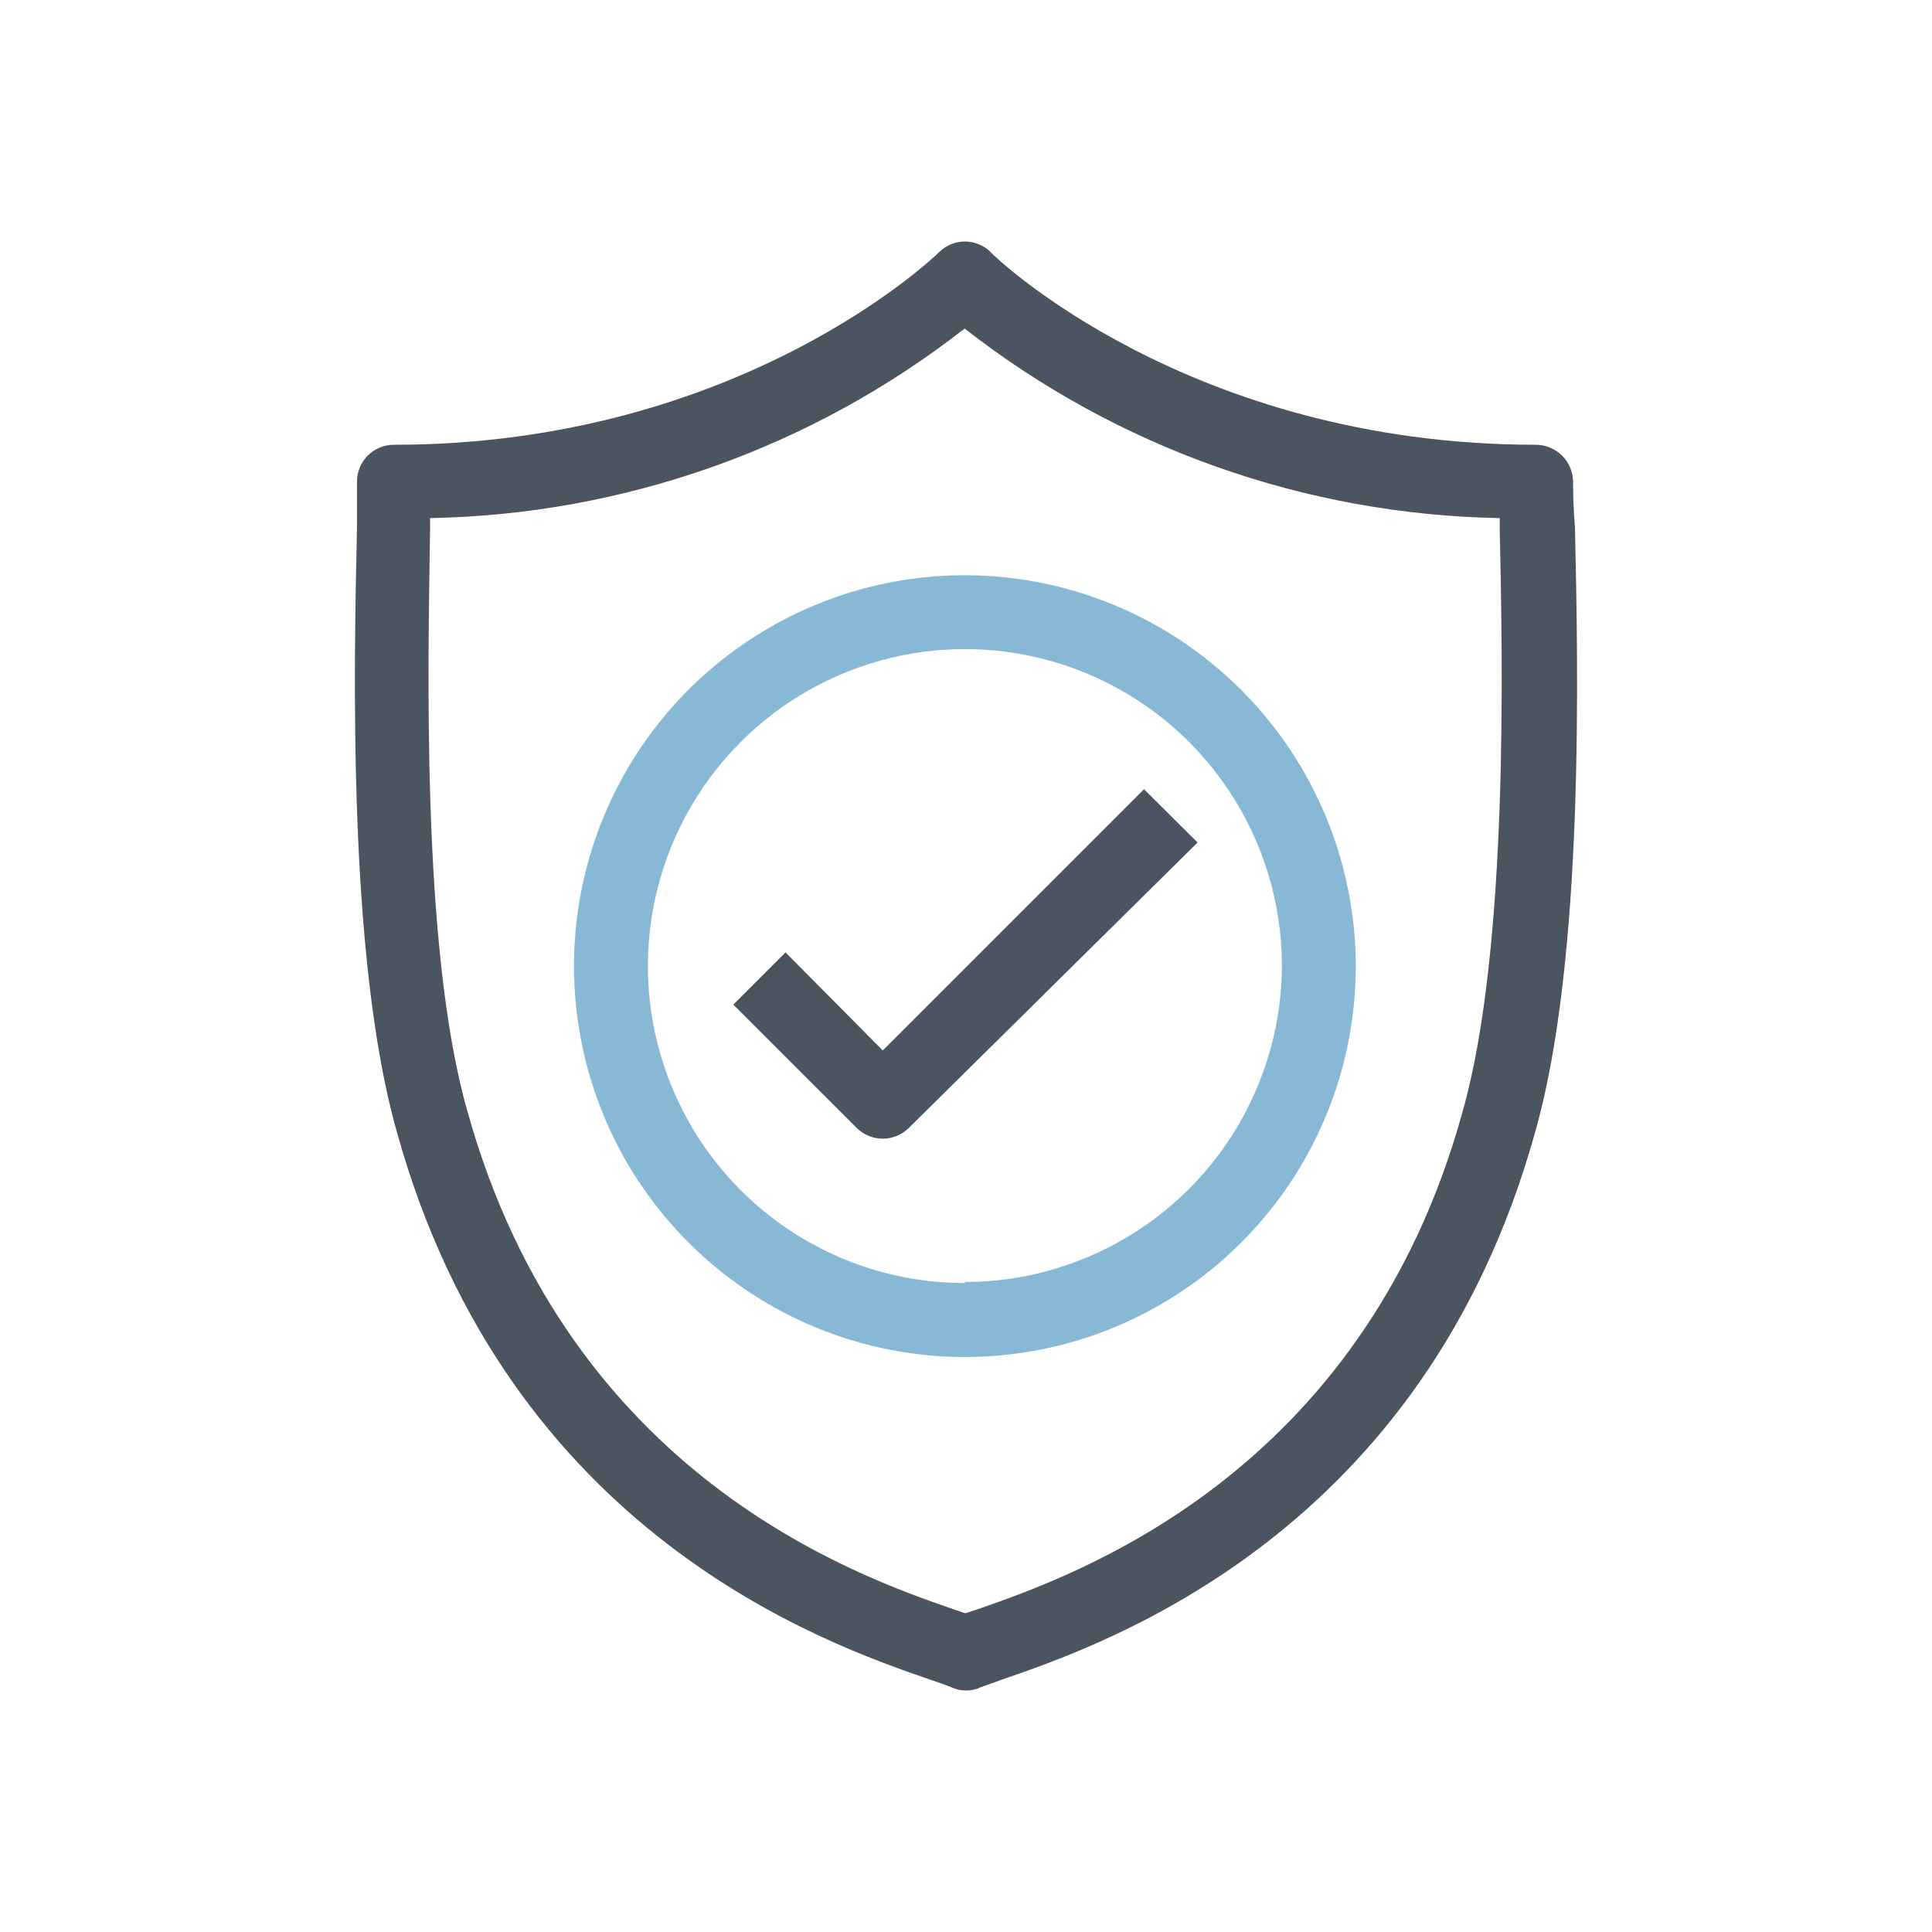
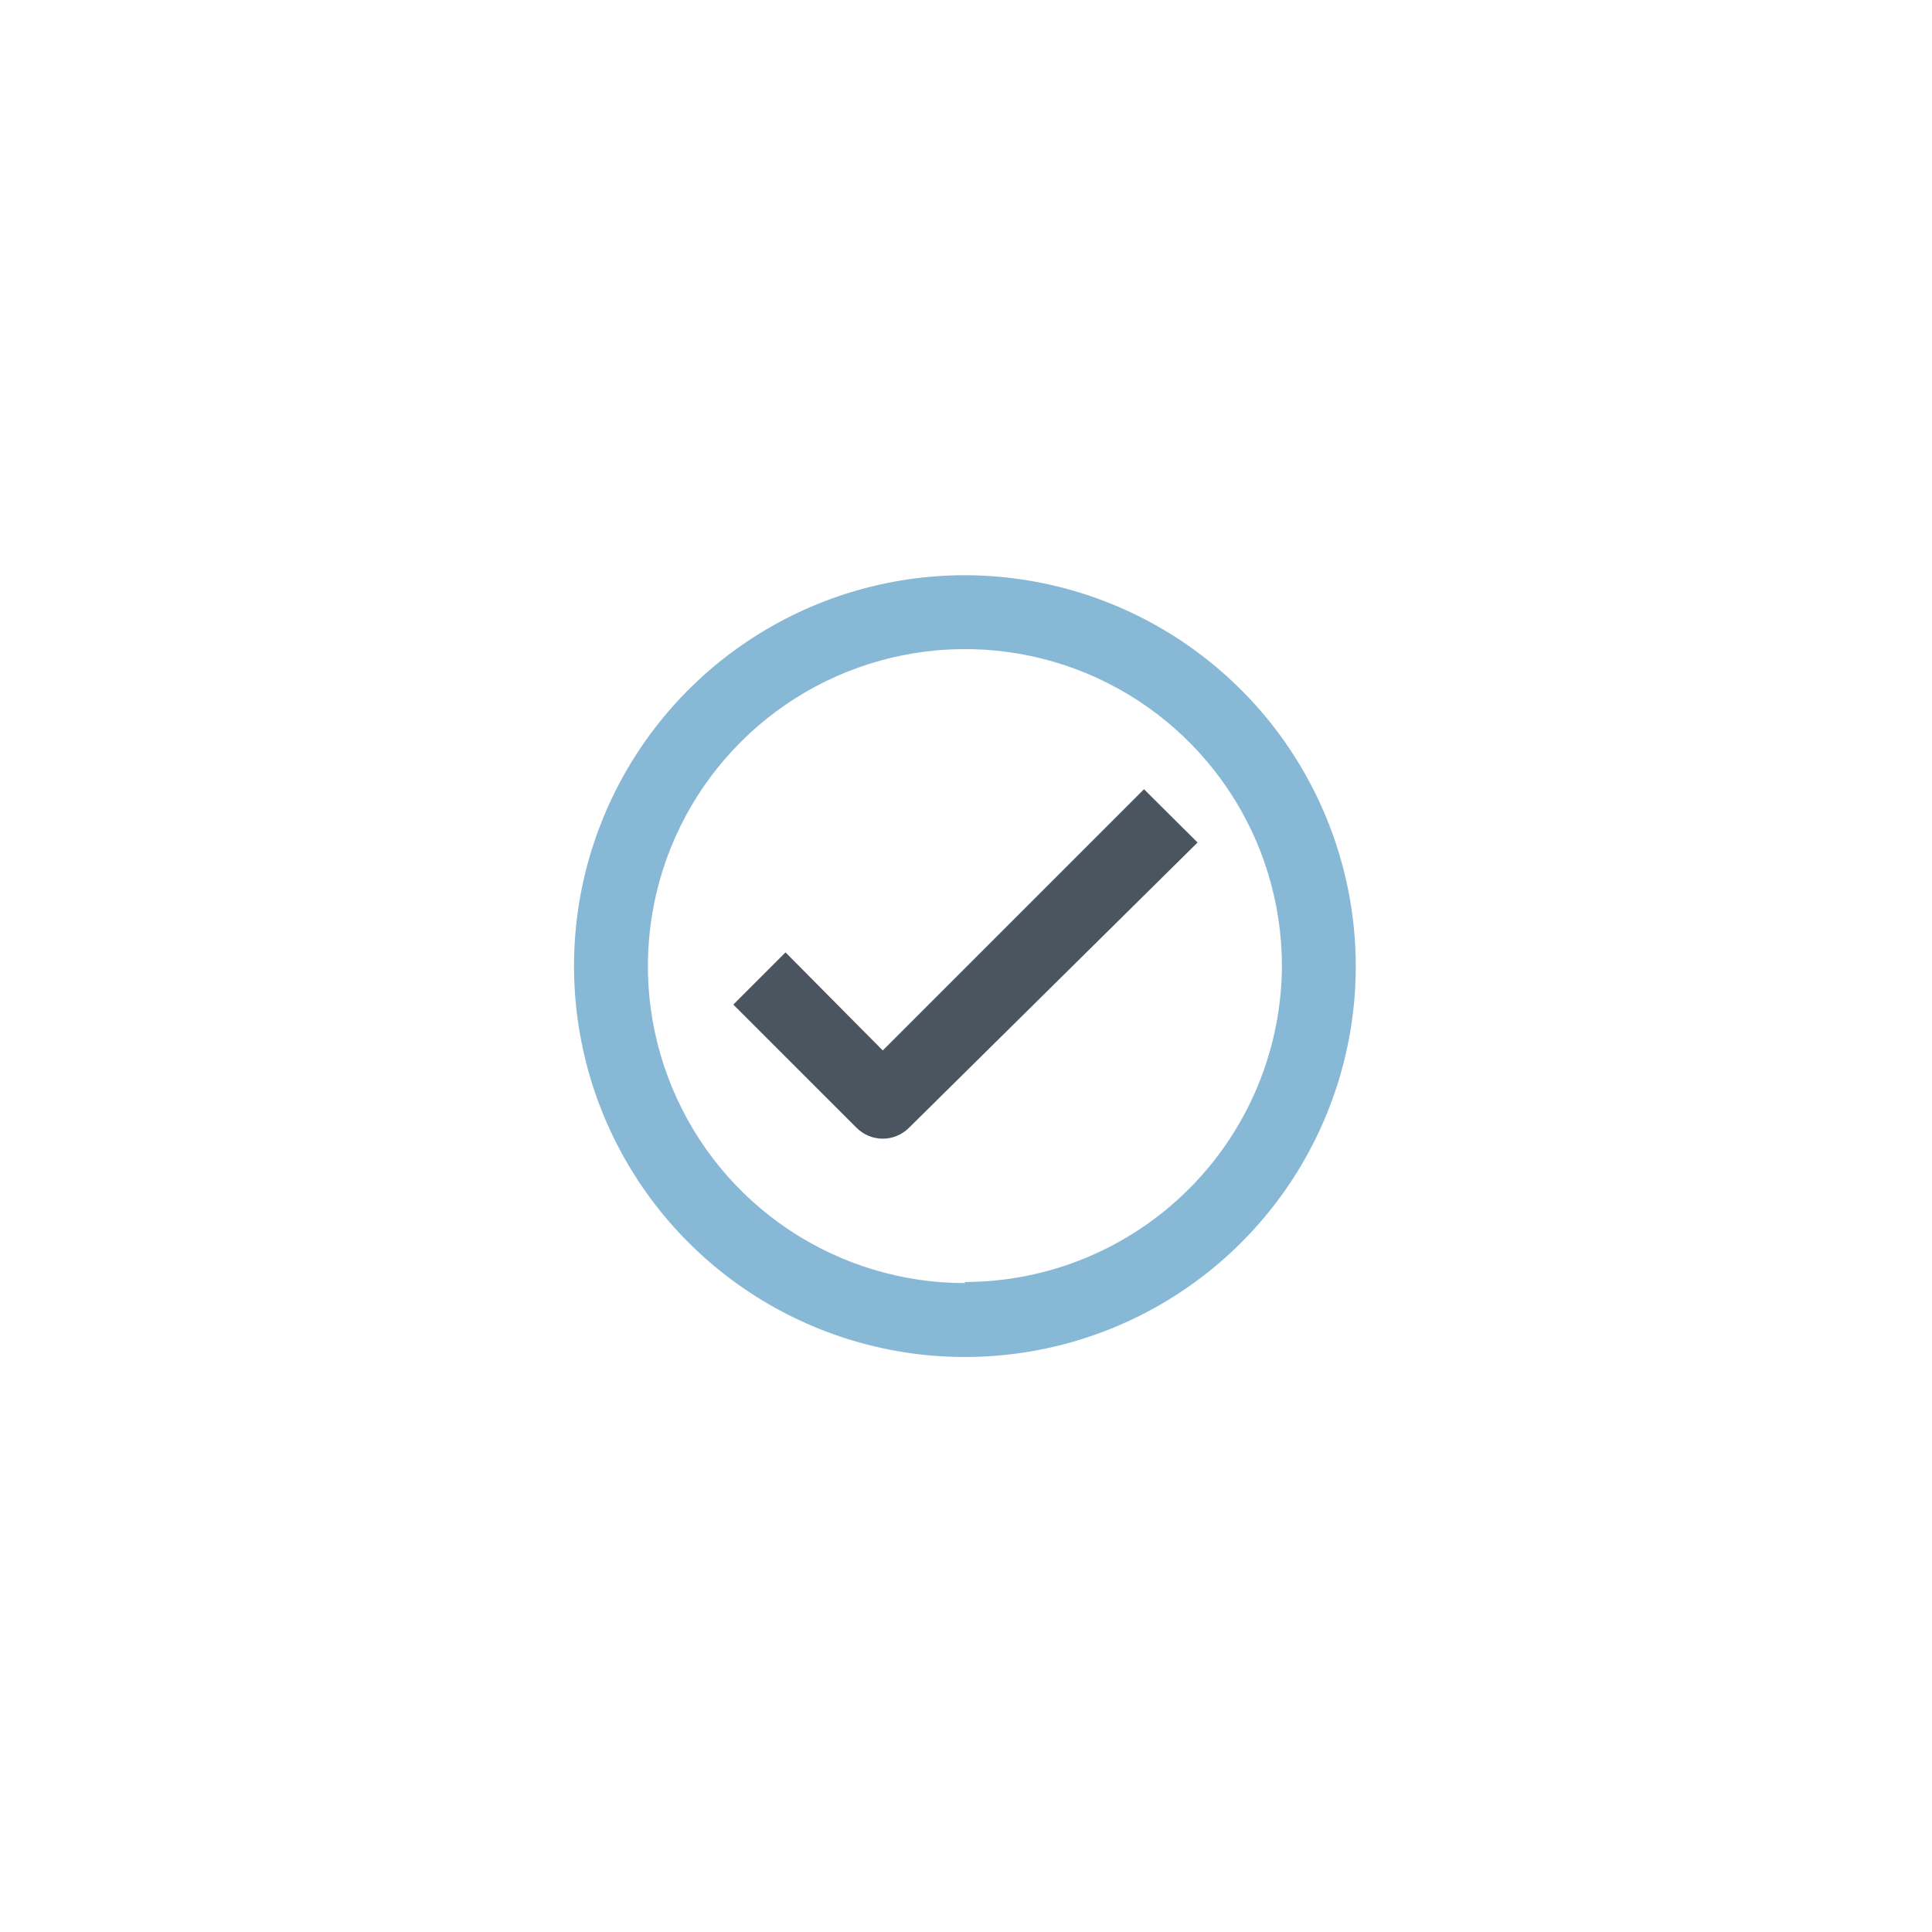
<svg xmlns="http://www.w3.org/2000/svg" width="48" height="48" viewBox="0 0 48 48" fill="none">
-   <path d="M39.083 11.964C39.079 11.722 38.981 11.49 38.808 11.319C38.636 11.148 38.404 11.052 38.161 11.05C29.535 11.05 24.669 6.341 24.621 6.272C24.537 6.186 24.436 6.118 24.324 6.071C24.213 6.024 24.093 6 23.973 6C23.852 6 23.732 6.024 23.621 6.071C23.51 6.118 23.409 6.186 23.324 6.272C23.276 6.32 18.417 11.05 9.784 11.05C9.541 11.05 9.309 11.146 9.137 11.318C8.966 11.489 8.869 11.722 8.869 11.964C8.869 12.244 8.869 12.647 8.869 13.104C8.794 16.571 8.631 23.792 9.859 28.119C12.63 38.11 20.512 40.833 23.099 41.727C23.338 41.809 23.522 41.87 23.631 41.918C23.747 41.972 23.873 42 24 42C24.127 42.001 24.253 41.973 24.369 41.918L24.901 41.727C27.494 40.833 35.37 38.11 38.141 28.125C39.369 23.805 39.206 16.585 39.13 13.111C39.089 12.633 39.083 12.244 39.083 11.964ZM24.293 39.98L23.986 40.082L23.686 39.98C21.318 39.161 14.131 36.677 11.613 27.607C10.446 23.553 10.644 16.264 10.685 13.145C10.685 13.049 10.685 12.961 10.685 12.872C15.505 12.784 20.167 11.131 23.966 8.163C27.769 11.133 32.435 12.786 37.26 12.872C37.26 12.961 37.26 13.049 37.26 13.145C37.329 16.264 37.492 23.553 36.339 27.613C33.848 36.677 26.641 39.161 24.293 39.98Z" fill="#4A5560" />
  <path d="M28.422 19.608L21.932 26.098L19.516 23.662L18.219 24.959L21.284 28.023C21.456 28.194 21.689 28.29 21.932 28.29C22.175 28.29 22.408 28.194 22.58 28.023L29.753 20.932L28.422 19.608Z" fill="#4A5560" />
  <path d="M23.973 14.291C22.052 14.291 20.174 14.861 18.577 15.928C16.98 16.995 15.735 18.512 15 20.286C14.265 22.061 14.073 24.013 14.448 25.897C14.822 27.781 15.747 29.512 17.106 30.87C18.464 32.228 20.194 33.153 22.078 33.528C23.962 33.902 25.915 33.71 27.689 32.975C29.464 32.24 30.98 30.995 32.048 29.398C33.115 27.801 33.684 25.923 33.684 24.003C33.681 21.428 32.656 18.96 30.836 17.14C29.015 15.319 26.547 14.295 23.973 14.291ZM23.973 31.878C22.415 31.878 20.892 31.416 19.597 30.551C18.302 29.686 17.293 28.456 16.697 27.017C16.1 25.577 15.944 23.994 16.248 22.466C16.552 20.938 17.302 19.535 18.404 18.434C19.505 17.332 20.909 16.582 22.436 16.278C23.964 15.974 25.547 16.13 26.987 16.726C28.426 17.323 29.656 18.332 30.521 19.627C31.387 20.922 31.849 22.445 31.849 24.003C31.838 26.086 31.004 28.08 29.528 29.55C28.053 31.02 26.056 31.848 23.973 31.851V31.878Z" fill="#87B9D7" />
</svg>